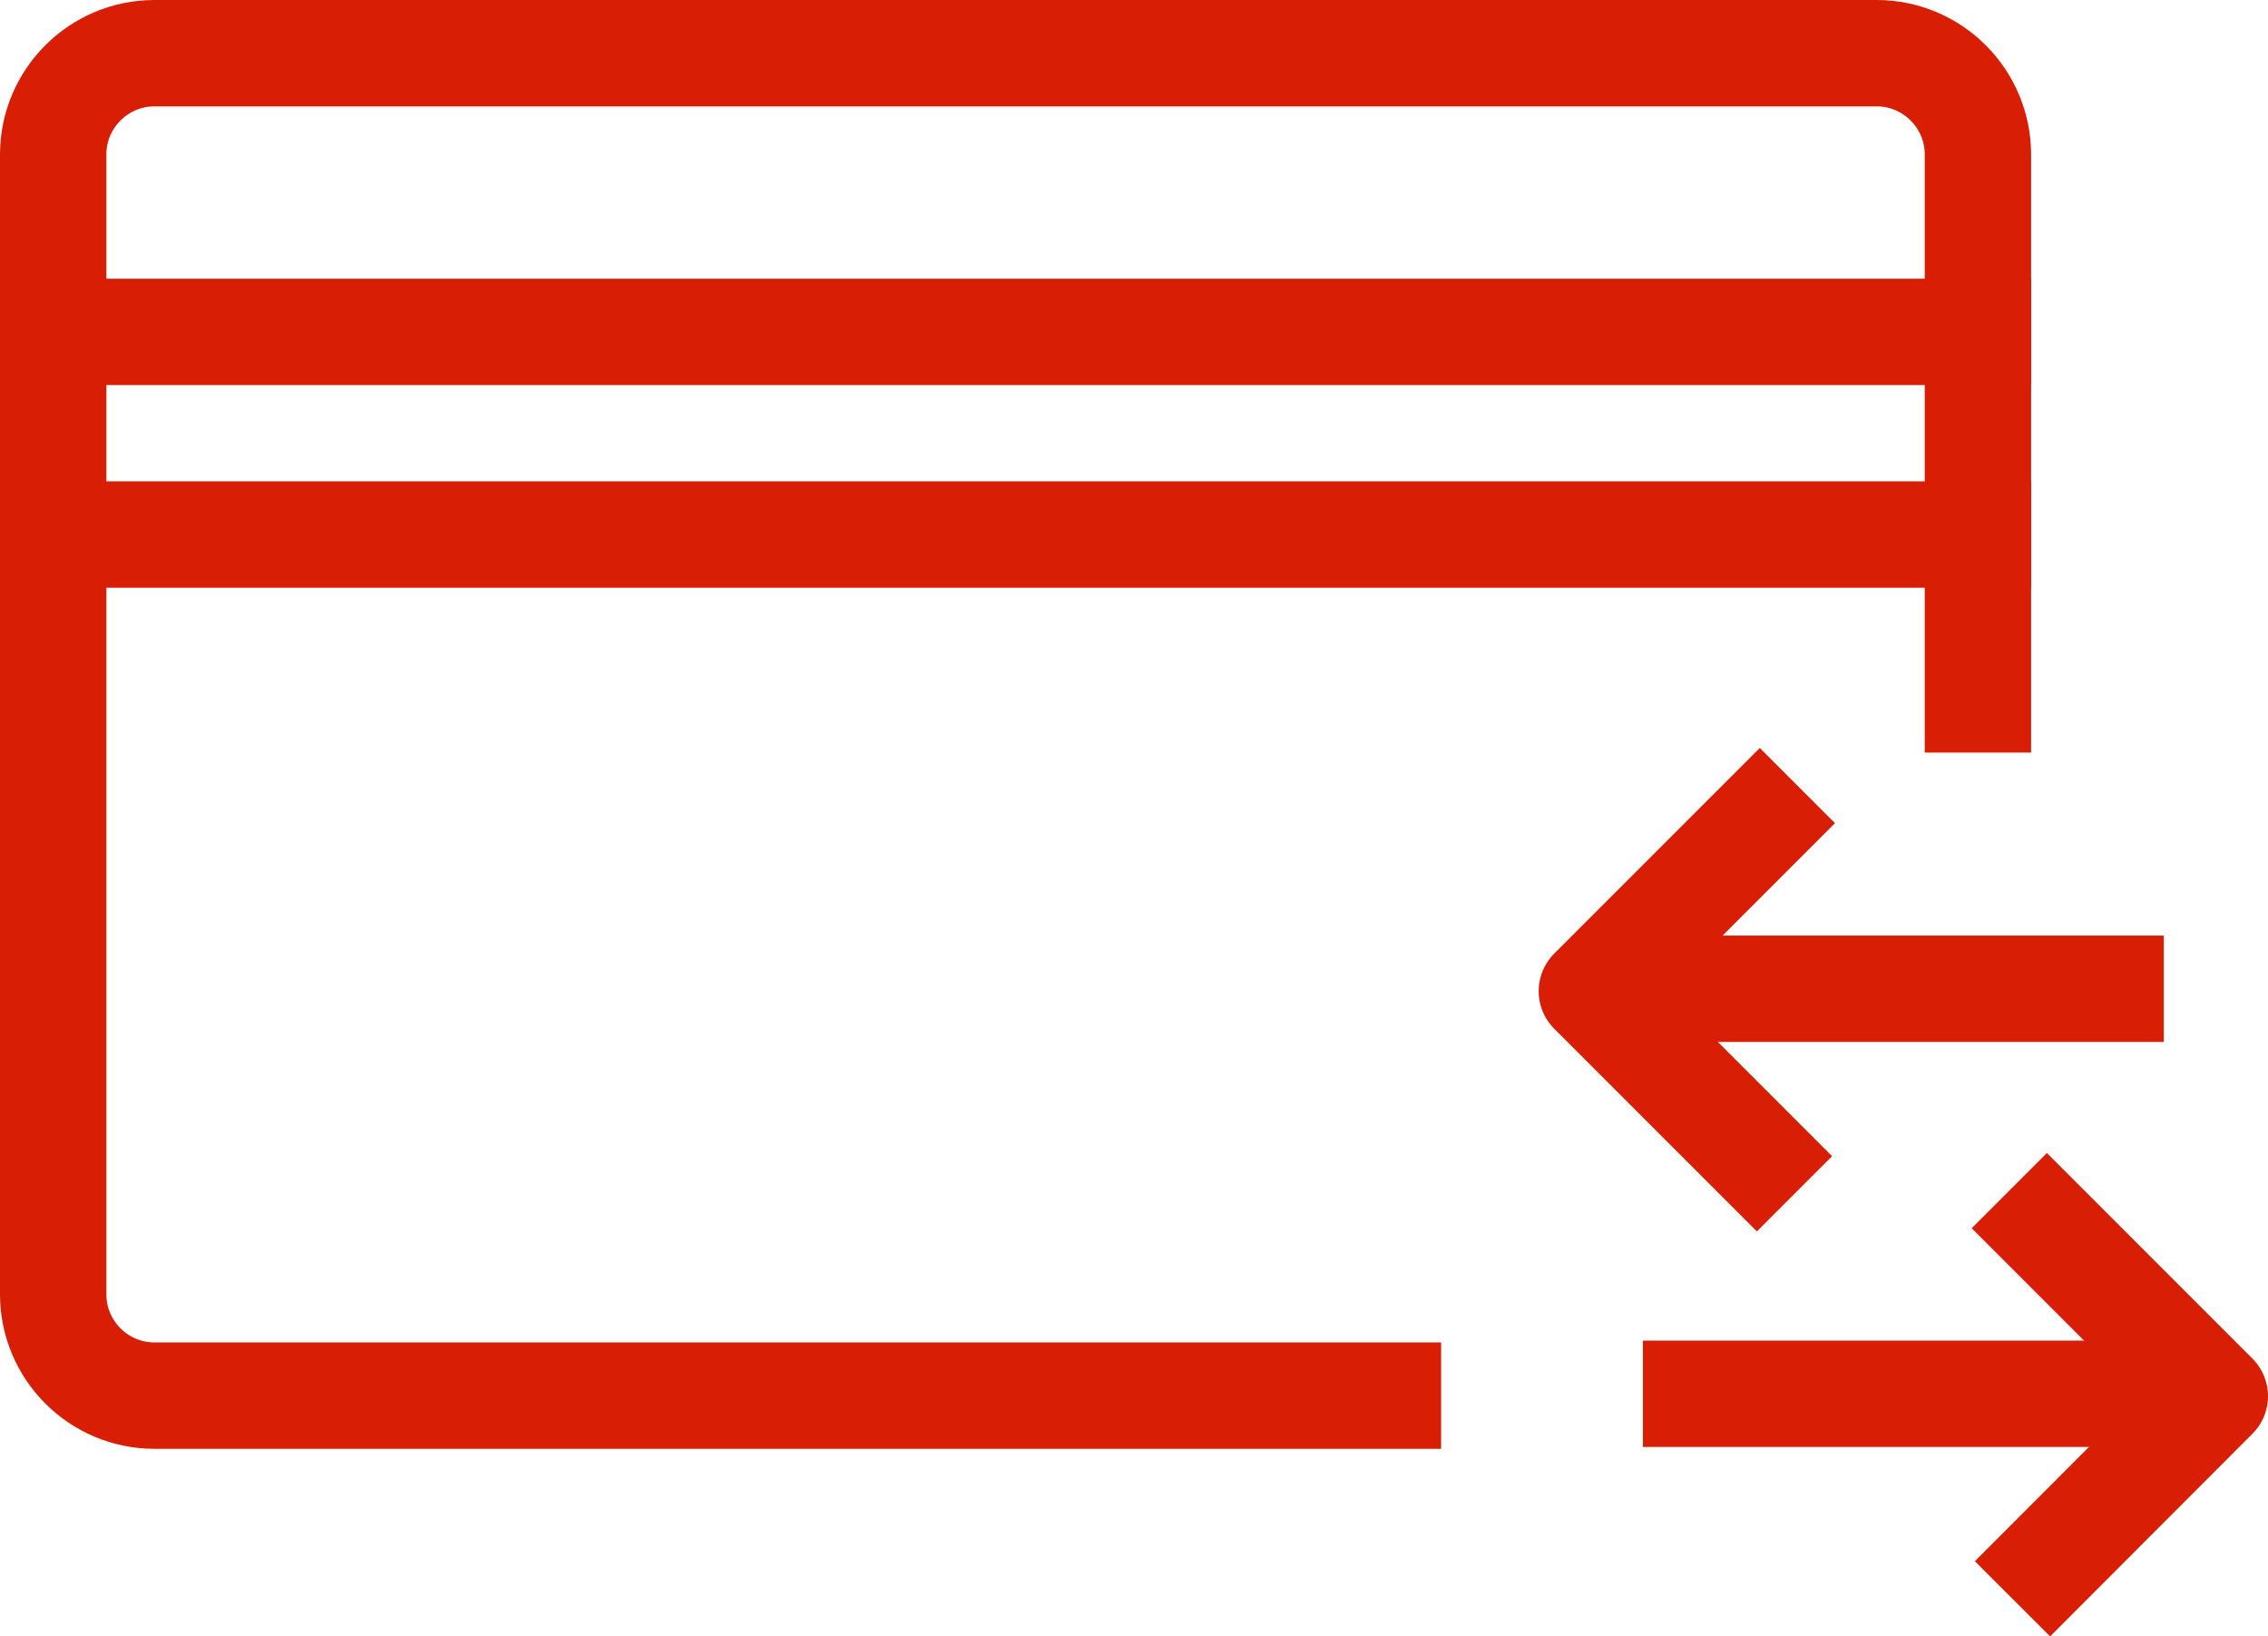
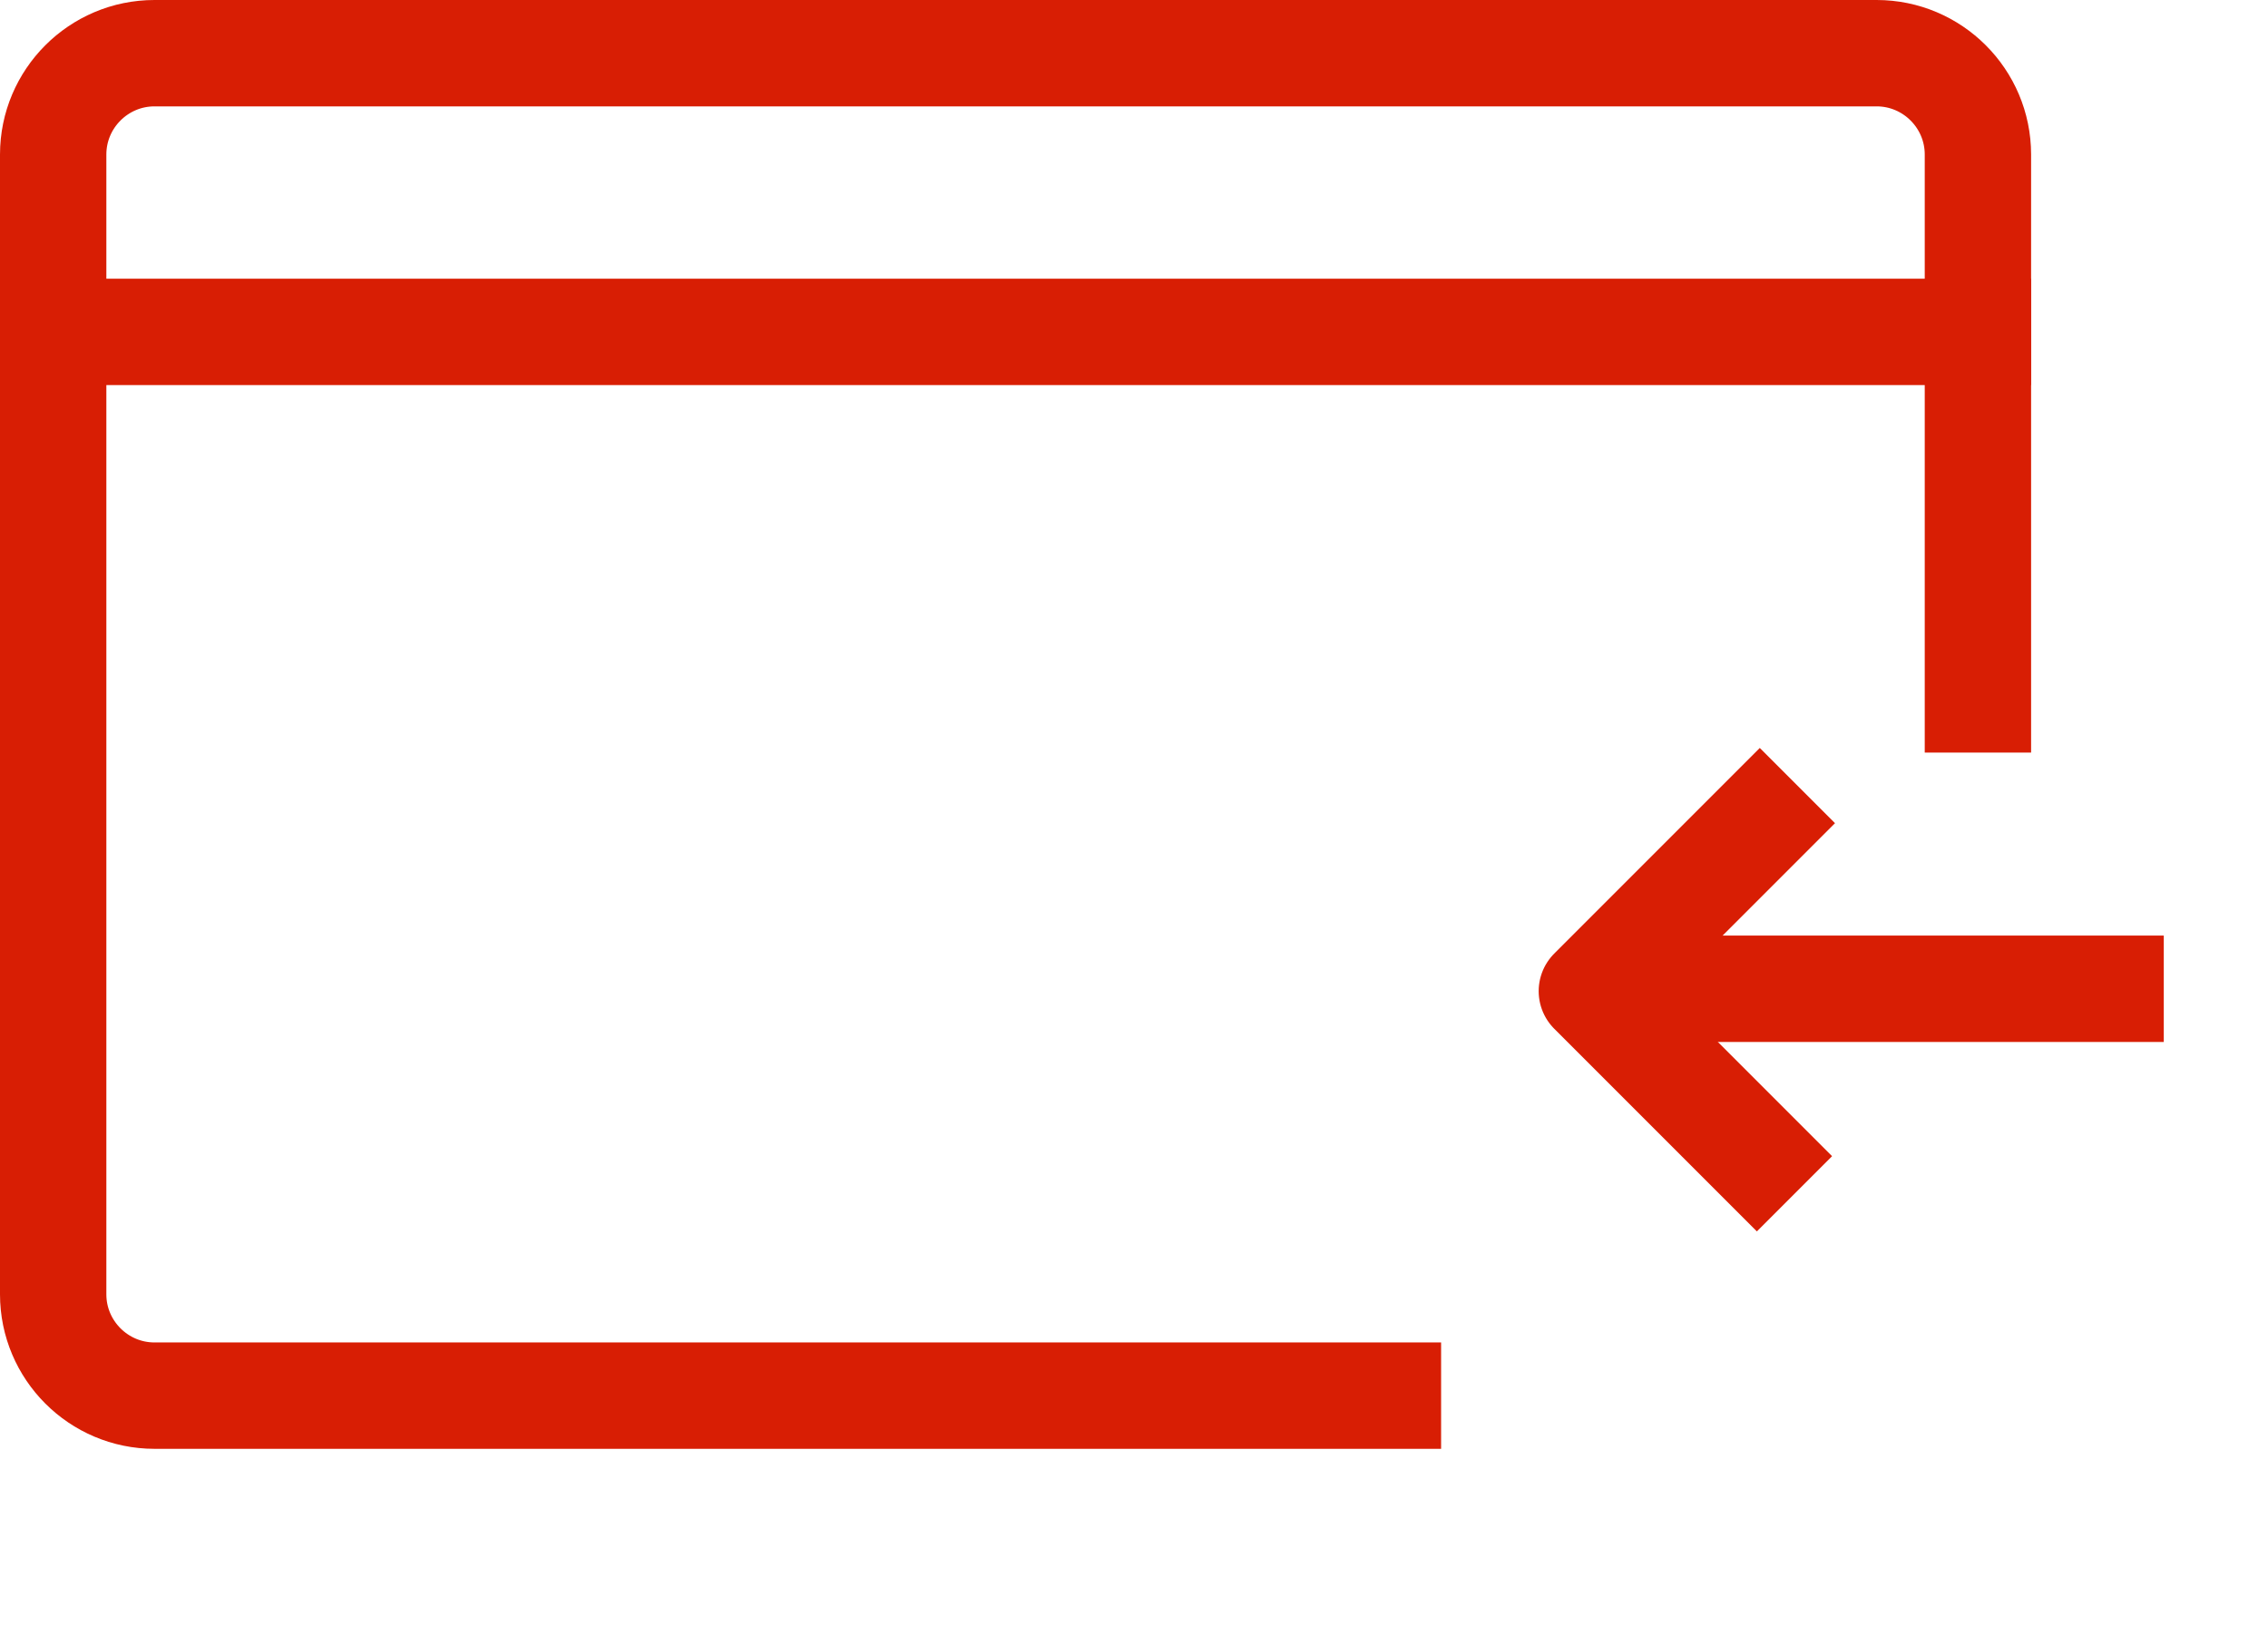
<svg xmlns="http://www.w3.org/2000/svg" id="Warstwa_2" data-name="Warstwa 2" viewBox="0 0 85.3 61.53">
  <defs>
    <style>
      .cls-1 {
        stroke-linejoin: round;
      }

      .cls-1, .cls-2 {
        fill: none;
        stroke: #d81e04;
        stroke-width: 4px;
      }

      .cls-2 {
        stroke-linecap: square;
        stroke-miterlimit: 10;
      }
    </style>
  </defs>
  <g id="Layer_1" data-name="Layer 1">
    <g id="Group-6">
      <path id="Line-4" class="cls-2" d="M2,12.48h72.39" />
-       <path id="Line_Copy-2" data-name="Line Copy-2" class="cls-2" d="M2,20.1h72.39" />
      <path id="Rectangle-63" class="cls-1" d="M54.2,52.48H5.81c-2.1,0-3.81-1.71-3.81-3.81V5.81c0-2.1,1.71-3.81,3.81-3.81h64.77c2.1,0,3.81,1.71,3.81,3.81v22.49" />
    </g>
    <g>
-       <line class="cls-1" x1="80.91" y1="52.41" x2="61.79" y2="52.41" />
-       <polyline class="cls-1" points="75.57 44.77 83.3 52.5 75.69 60.12" />
      <line class="cls-1" x1="62.26" y1="37.18" x2="81.38" y2="37.18" />
      <polyline class="cls-1" points="67.6 29.54 59.87 37.27 67.49 44.89" />
    </g>
  </g>
</svg>